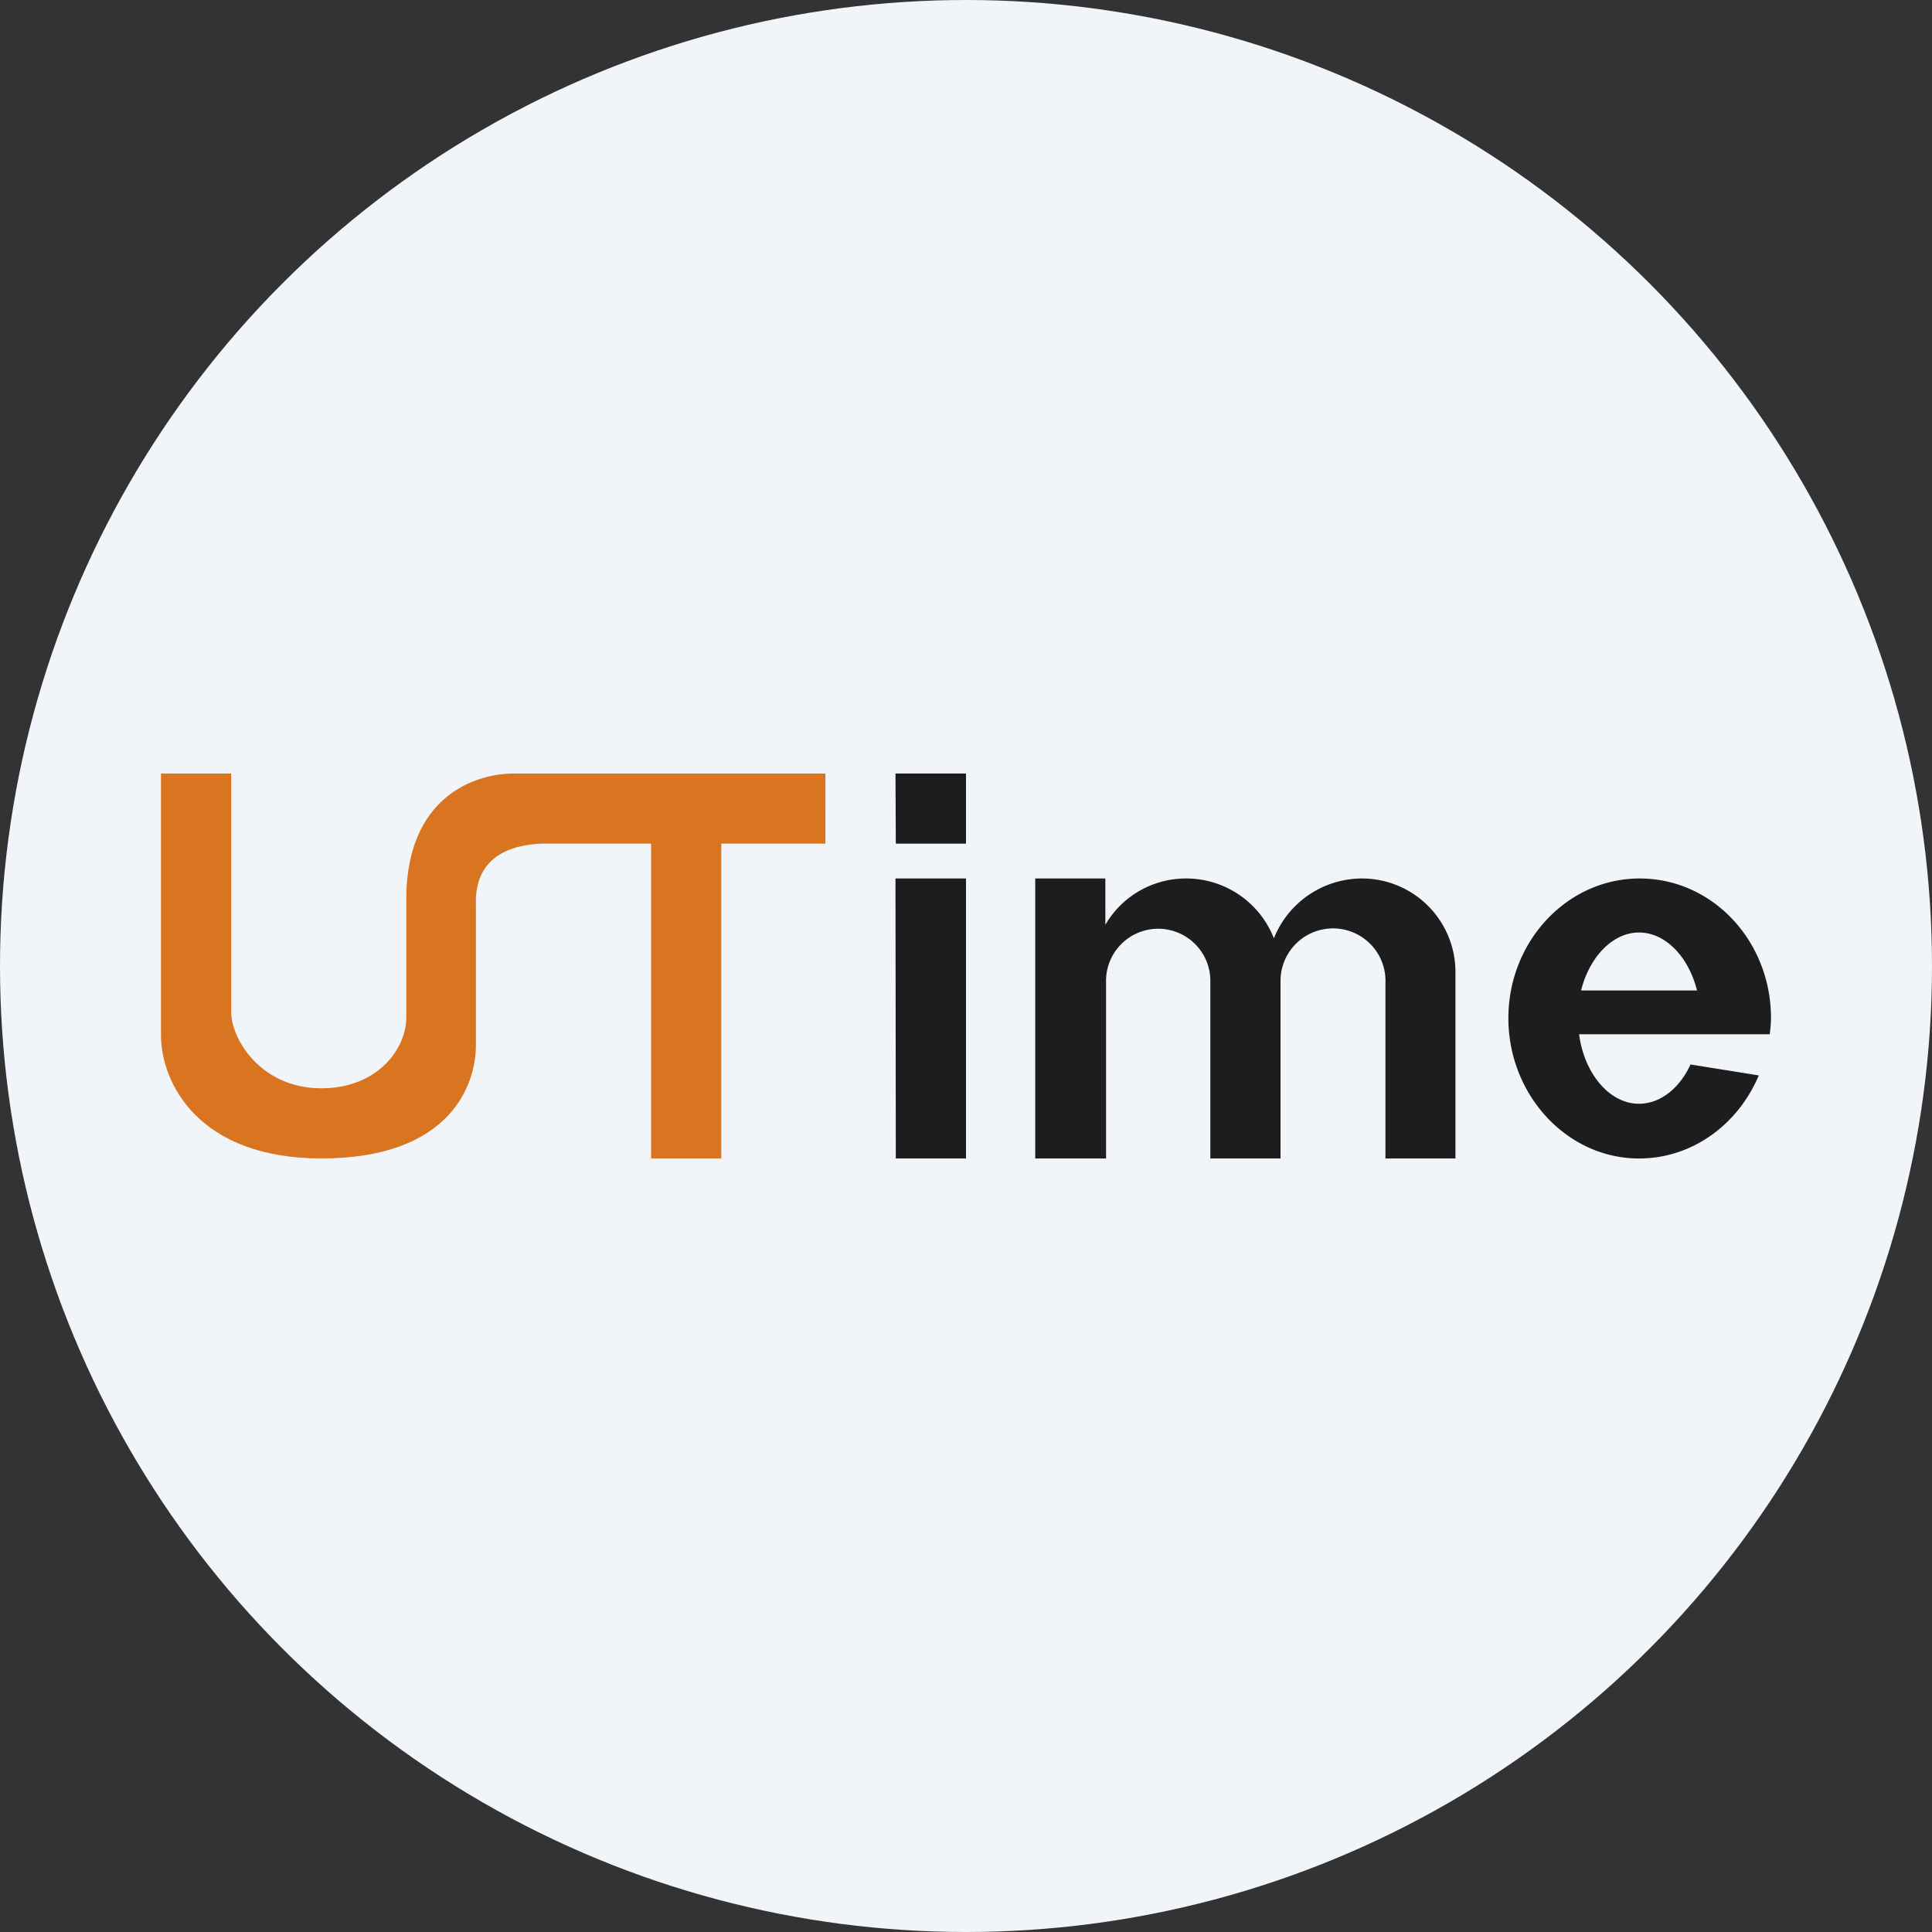
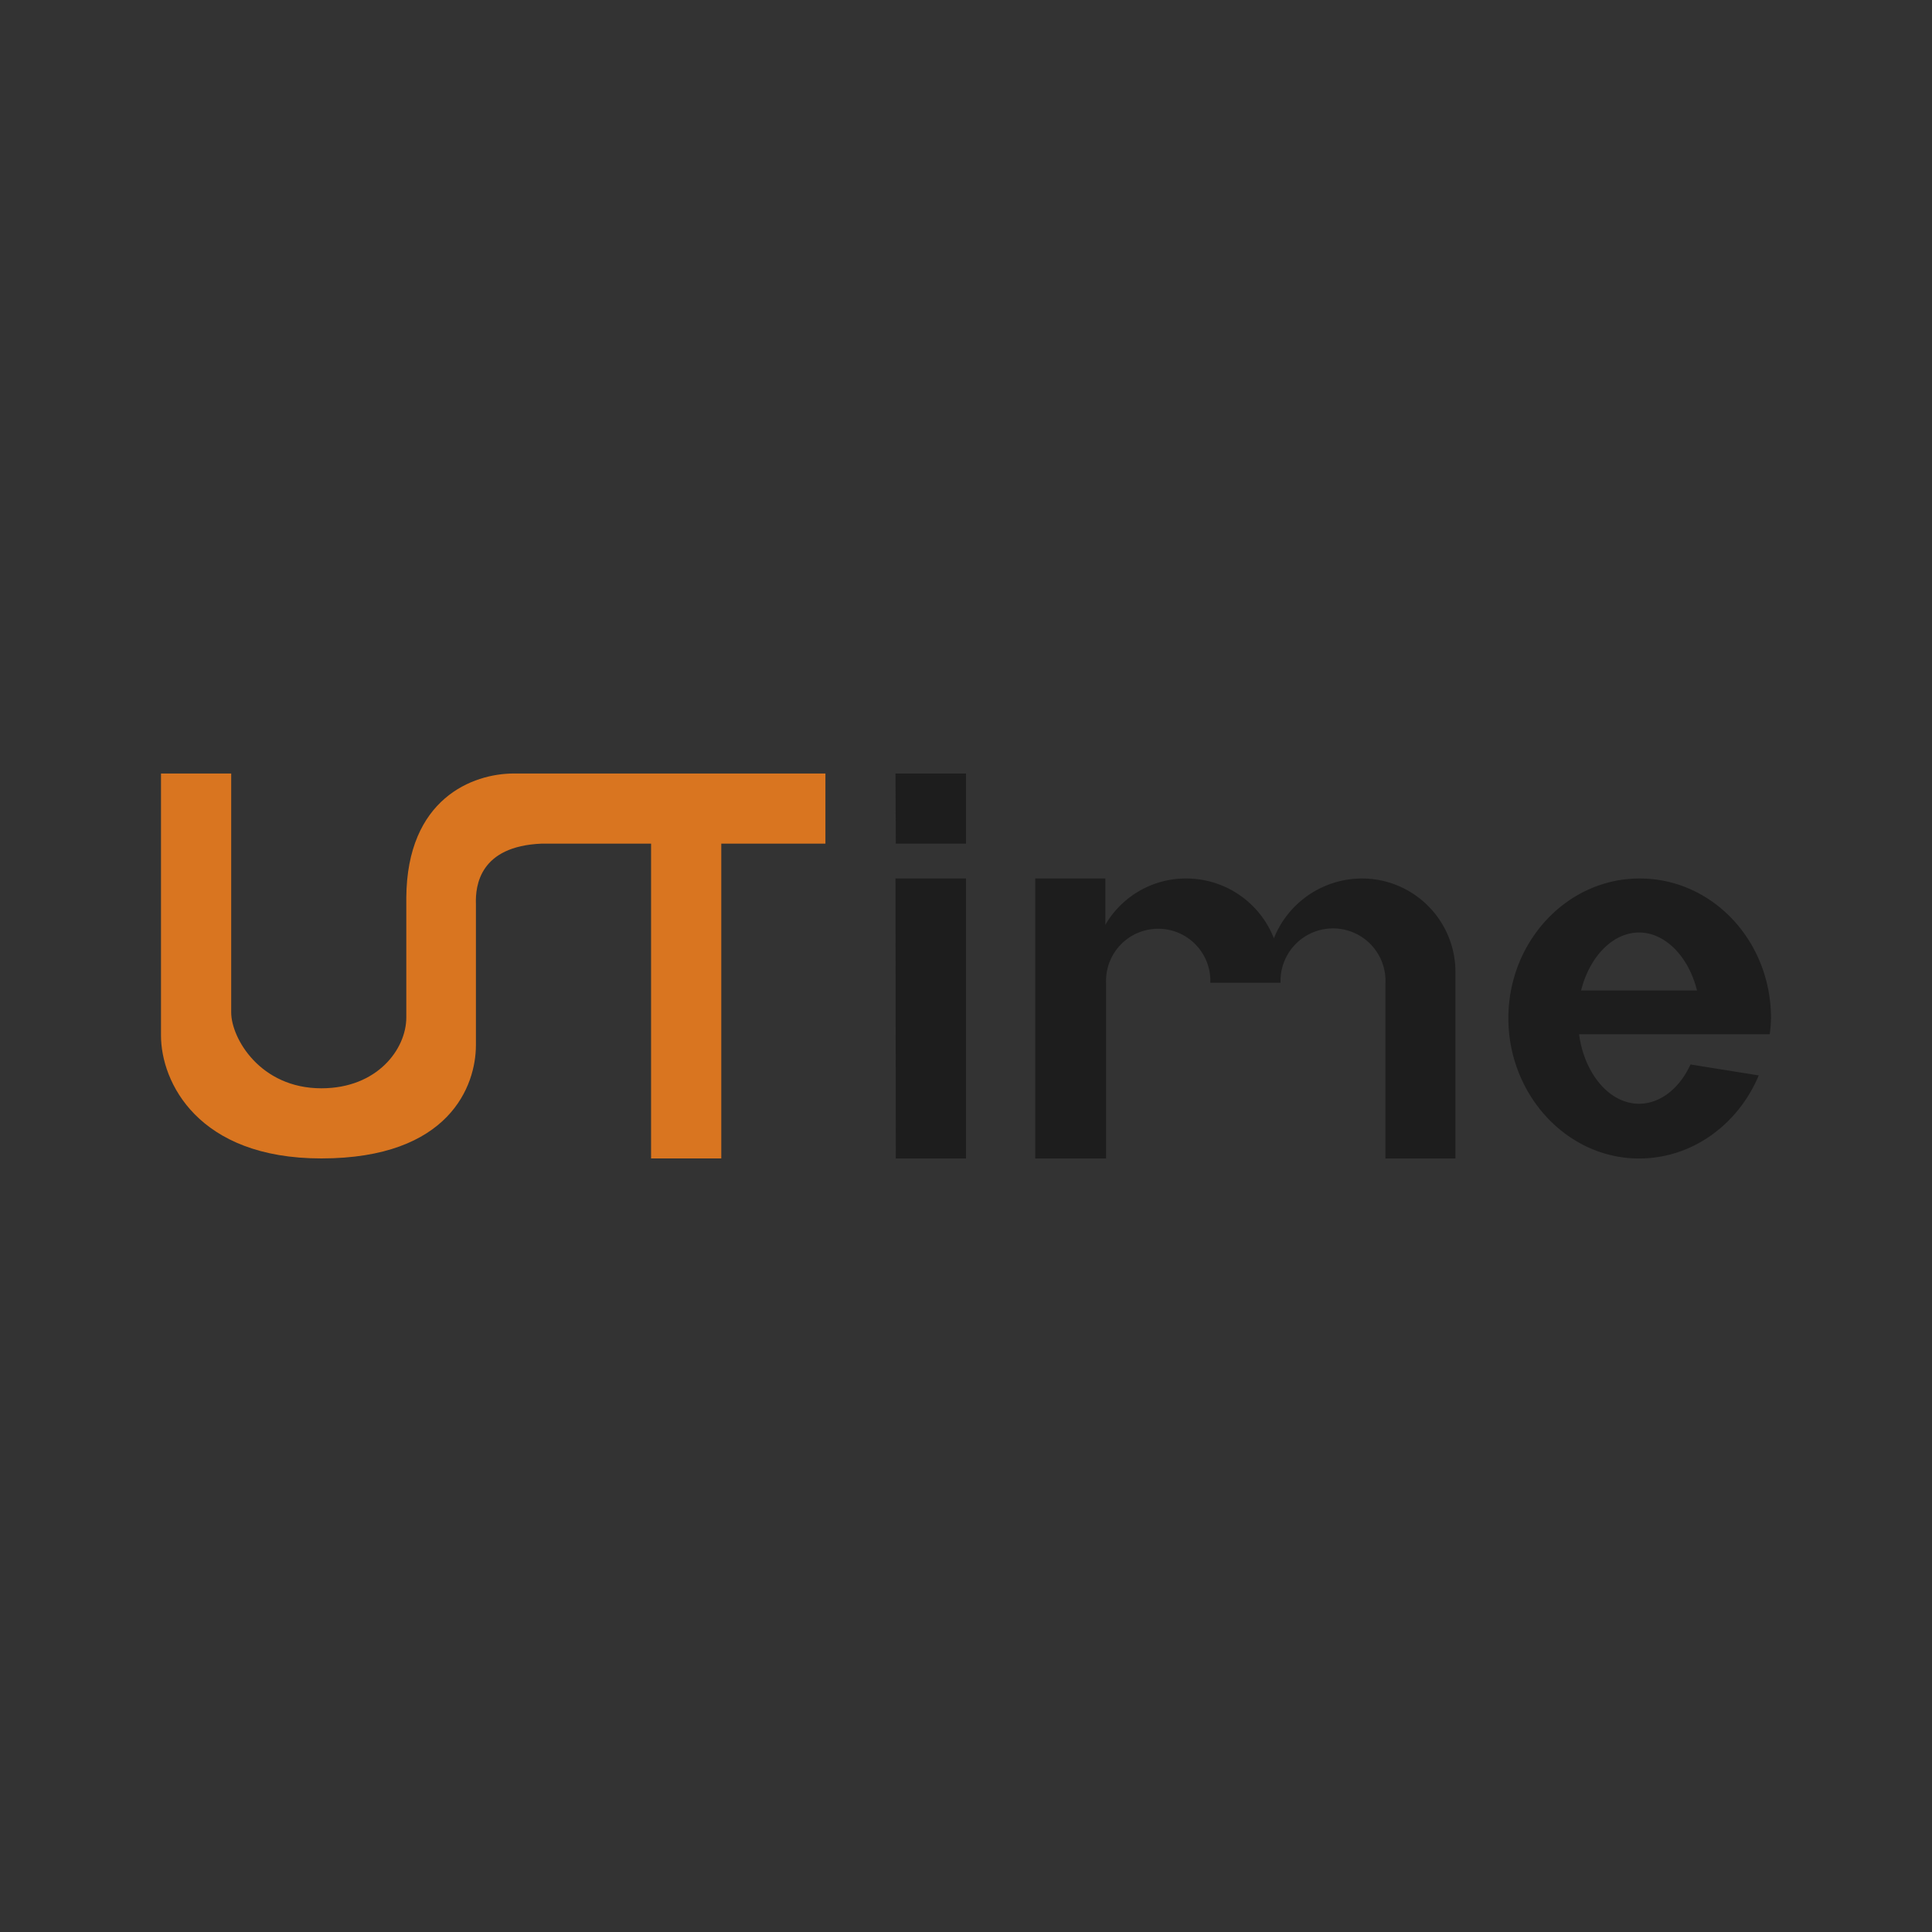
<svg xmlns="http://www.w3.org/2000/svg" id="Layer_1" data-name="Layer 1" viewBox="0 0 300 300" width="300" height="300">
  <rect x="0" y="0" width="300" height="300" fill="#333333" stroke="none" />
  <defs>
    <clipPath id="bz_circular_clip">
      <circle cx="150.0" cy="150.0" r="150.0" />
    </clipPath>
  </defs>
  <g clip-path="url(#bz_circular_clip)">
-     <rect x="-1.5" y="-1.5" width="303" height="303" fill="#f1f4f8" />
    <path d="M25,160.8V120.11H35.9V157.2c0,4,4.49,11.79,14,11.79,8.7,0,13.19-6.1,13.19-11V139.4c.1-15.39,10.3-19.29,16.7-19.29h48.38V131H112v48.88h-10.9V131h-17c-9.6.4-10.3,6.49-10.2,9.39v21.9c0,6.29-4.1,17.59-24,17.59C30.7,179.89,25,168,25,160.8Z" fill="#d97520" />
-     <path d="M139.05,120.11H150V131h-10.9Zm0,16.3H150v43.48h-10.9Zm45.19,0a14.47,14.47,0,0,0-12.6,7.19v-7.19H160.75v43.48h11V152.6a8.1,8.1,0,1,1,16.19,0v27.29h10.9V152.2a8.15,8.15,0,1,1,16.29.5v27.19H226V151a14.52,14.52,0,0,0-14.49-14.59,14.76,14.76,0,0,0-13.7,9.29,14.63,14.63,0,0,0-13.59-9.29Z" fill="#1d1d1d" />
+     <path d="M139.05,120.11H150V131h-10.9Zm0,16.3H150v43.48h-10.9Zm45.19,0a14.47,14.47,0,0,0-12.6,7.19v-7.19H160.75v43.48h11V152.6a8.1,8.1,0,1,1,16.19,0h10.9V152.2a8.15,8.15,0,1,1,16.29.5v27.19H226V151a14.52,14.52,0,0,0-14.49-14.59,14.76,14.76,0,0,0-13.7,9.29,14.63,14.63,0,0,0-13.59-9.29Z" fill="#1d1d1d" />
    <path d="M254.51,179.89c8.29,0,15.39-5.3,18.59-12.9l-10.6-1.7c-1.69,3.7-4.69,6.1-8,6.1-4.6,0-8.5-4.7-9.3-10.79H274.8a21.05,21.05,0,0,0,.2-2.5c0-12-9.1-21.69-20.39-21.69s-20.39,9.79-20.39,21.69S243.31,179.89,254.51,179.89Zm9-26.09c-1.29-5.2-4.89-9-9-9s-7.7,3.8-9,9Z" fill="#1d1d1d" fill-rule="evenodd" />
  </g>
</svg>